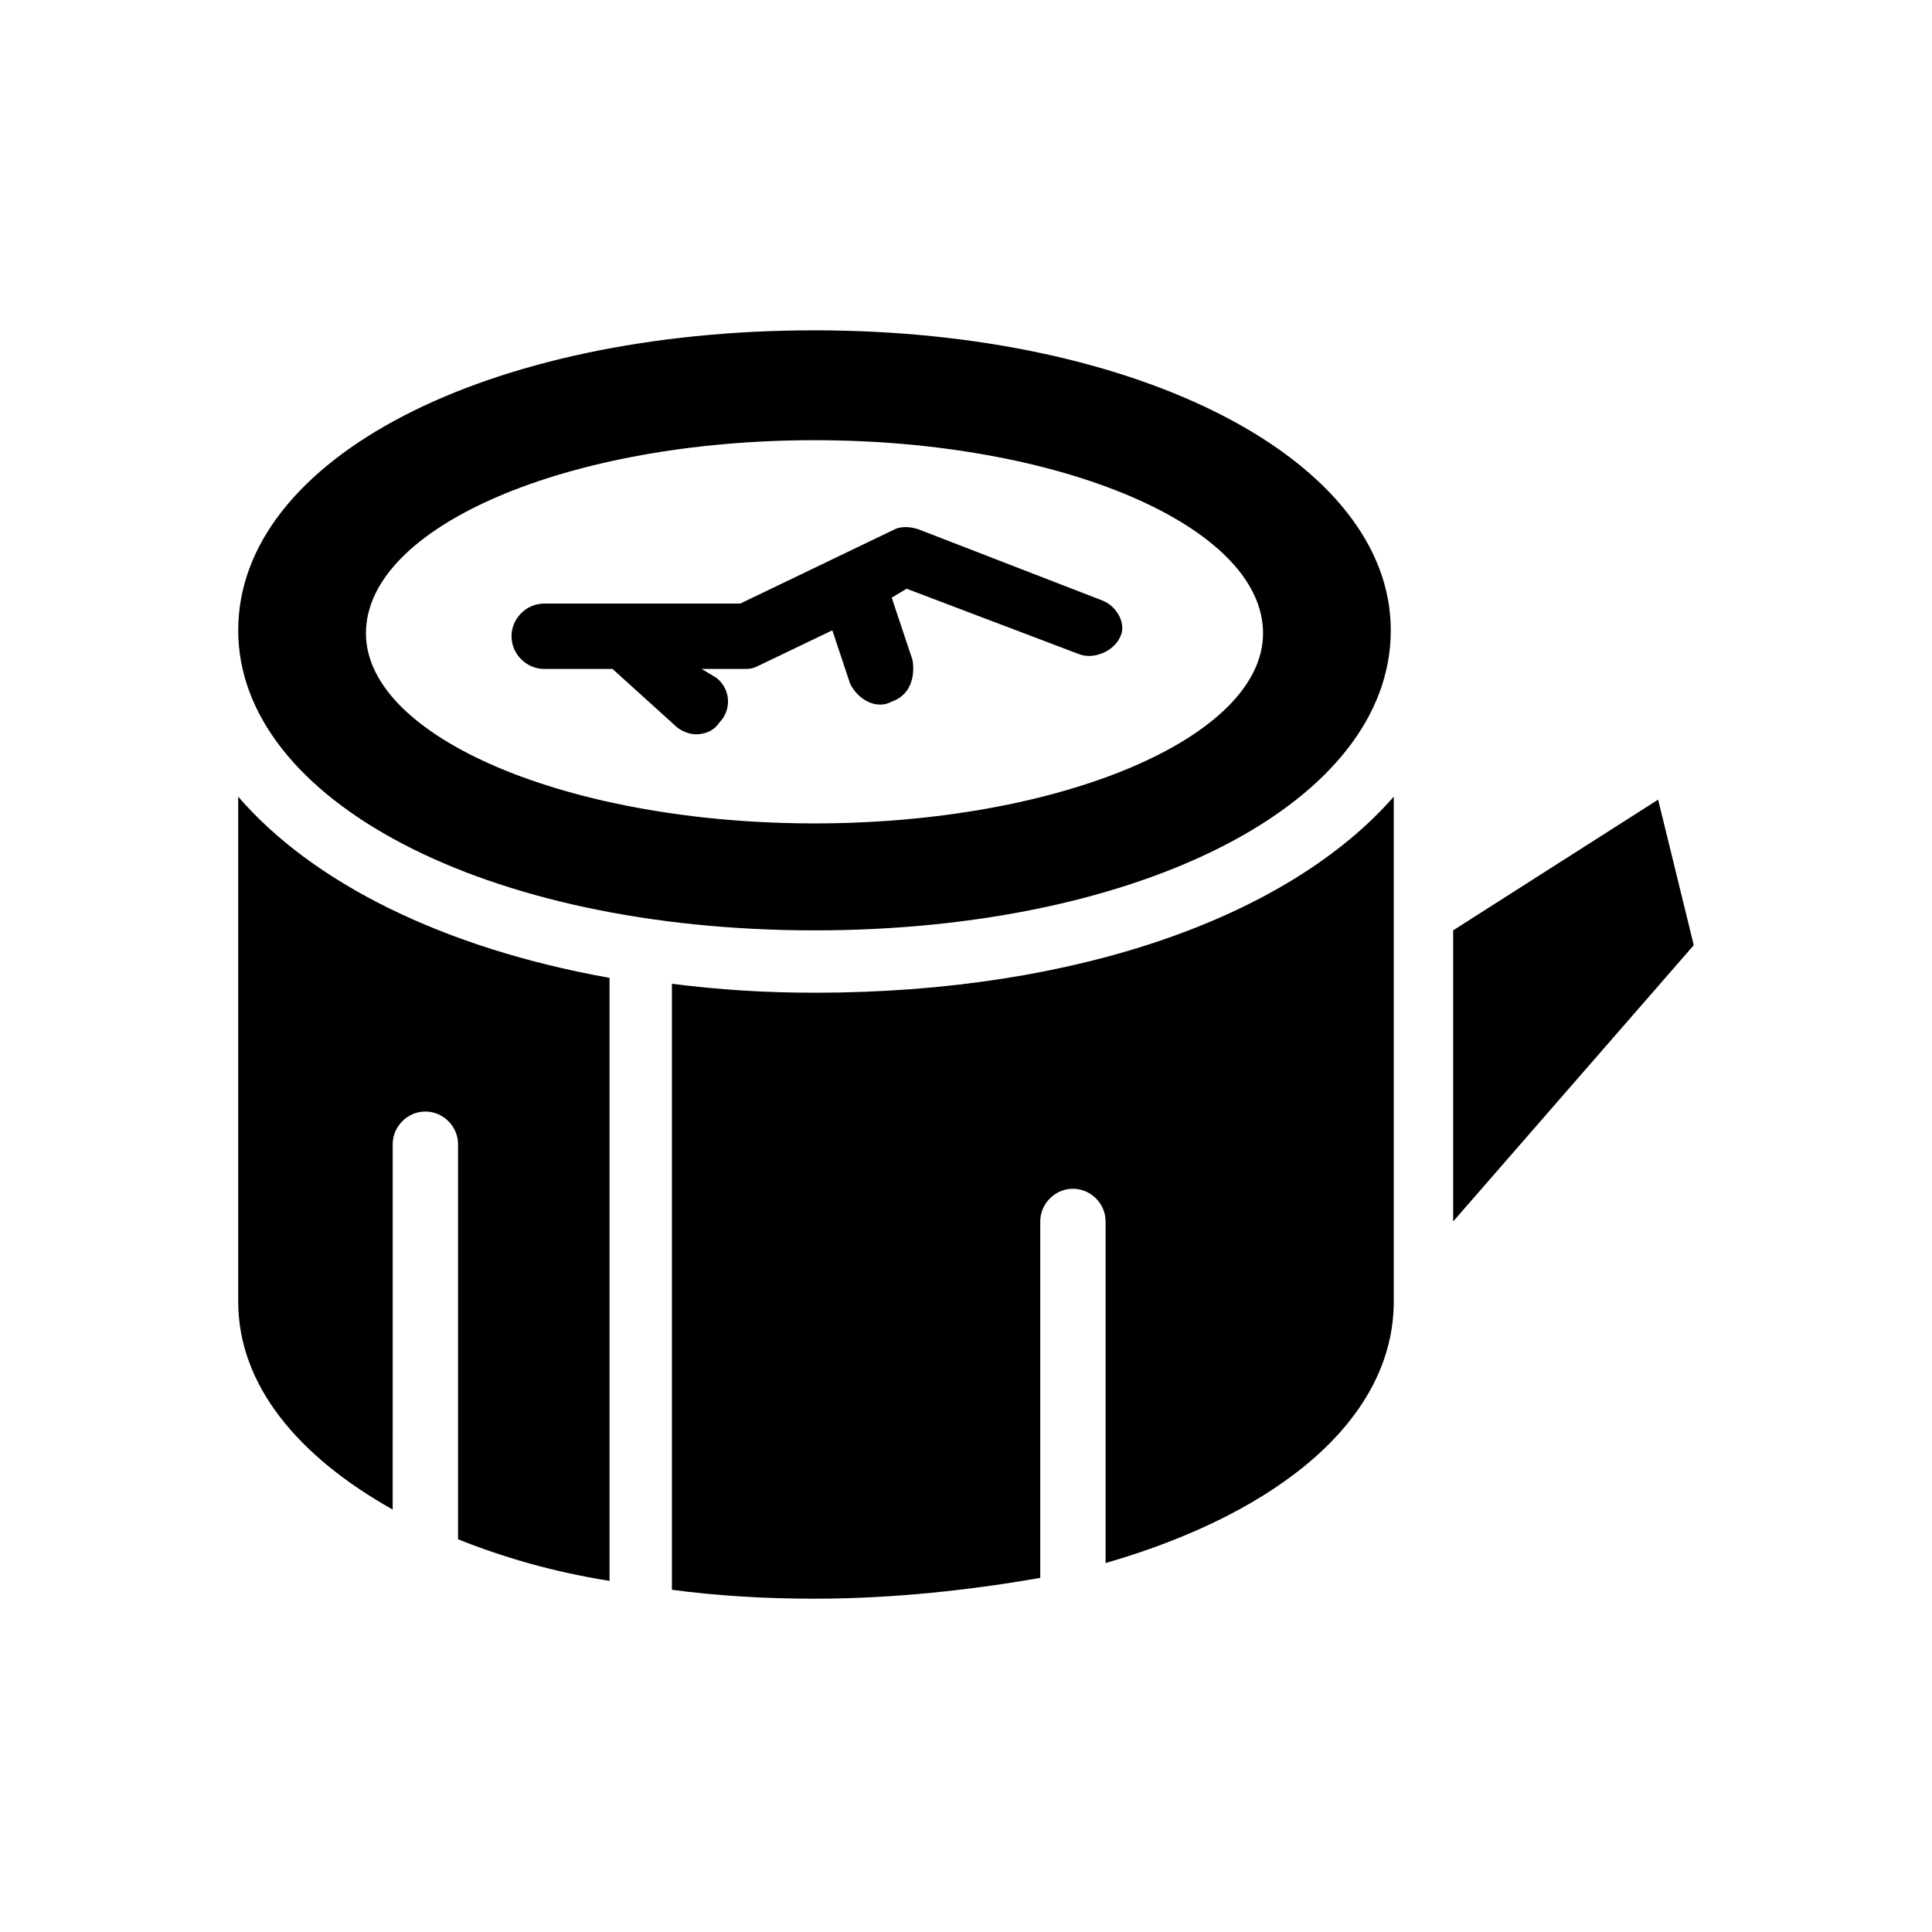
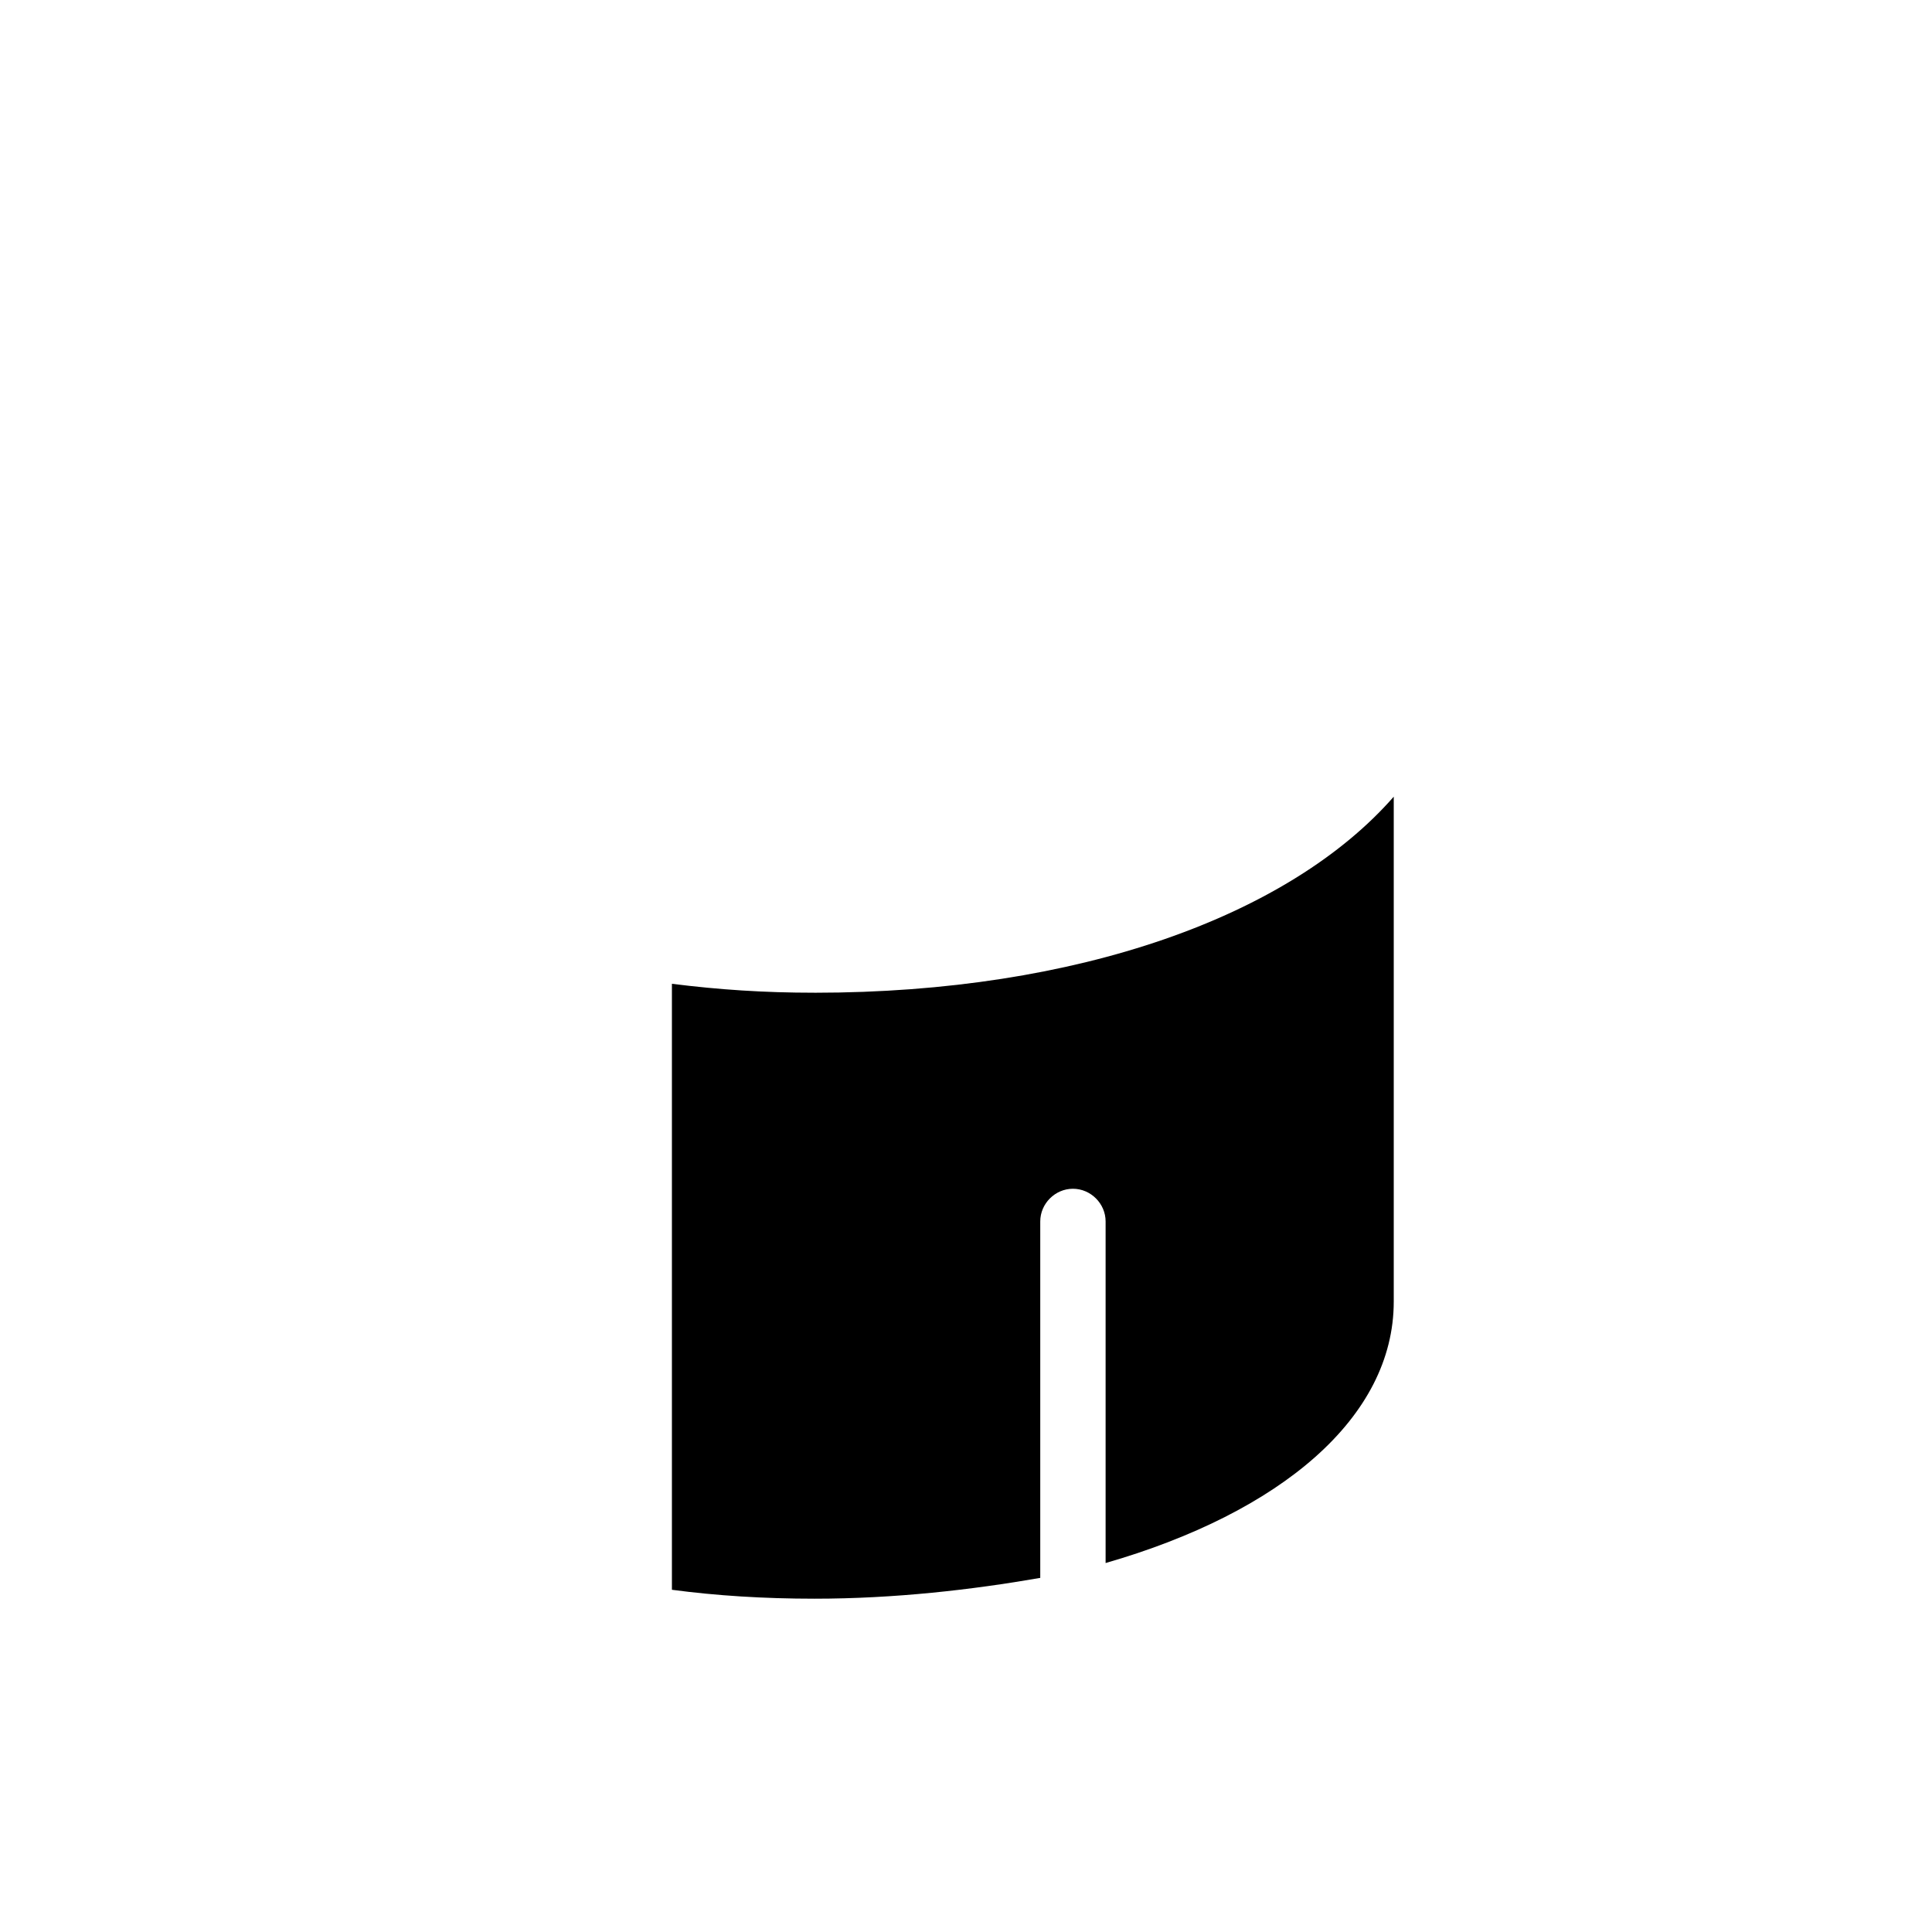
<svg xmlns="http://www.w3.org/2000/svg" fill="#000000" width="800px" height="800px" version="1.1" viewBox="144 144 512 512">
  <g>
-     <path d="m359.85 231.54c-86.594 0-152.72 33.852-152.72 79.508 0 44.871 65.336 79.508 152.72 79.508 86.594 0 152.72-33.852 152.72-79.508 0-44.871-66.125-79.508-152.72-79.508zm0 130.67c-65.336 0-118.87-22.828-118.87-50.383 0-28.34 53.531-51.168 118.87-51.168 65.336 0 118.87 22.828 118.87 51.168 0 27.555-53.531 50.383-118.87 50.383z" />
-     <path d="m207.13 355.13v133.82c0 22.043 15.742 40.934 40.934 55.105l0.004-96.828c0-4.723 3.938-8.66 8.66-8.66 4.723 0 8.66 3.938 8.66 8.66v104.7c11.809 4.723 25.191 8.66 40.148 11.02l-0.004-159.8c-44.086-7.875-78.723-25.191-98.402-48.02z" />
    <path d="m359.85 407.08c-13.383 0-25.191-0.789-37.785-2.363v160.59c11.809 1.574 24.402 2.363 37.785 2.363 21.254 0 41.723-2.363 59.828-5.512v-94.465c0-4.723 3.938-8.66 8.66-8.66s8.66 3.938 8.66 8.66v90.527c46.445-13.383 76.359-38.574 76.359-69.273v-133.82c-27.555 31.492-83.445 51.957-153.51 51.957z" />
-     <path d="m583.42 355.91-54.316 34.637v77.148l63.762-73.211z" />
-     <path d="m436.21 303.17-48.805-18.895c-2.363-0.789-4.723-0.789-6.297 0l-40.934 19.68h-51.957c-4.723 0-8.66 3.938-8.66 8.66 0 4.723 3.938 8.66 8.66 8.66h18.105l16.531 14.957c1.574 1.574 3.938 2.363 5.512 2.363 2.363 0 4.723-0.789 6.297-3.148 3.148-3.148 3.148-8.66-0.789-11.809l-3.938-2.363h11.02c1.574 0 2.363 0 3.938-0.789l19.68-9.445 4.723 14.168c1.574 3.148 4.723 5.512 7.871 5.512 0.789 0 1.574 0 3.148-0.789 4.723-1.574 6.297-6.297 5.512-11.02l-5.512-16.531 3.938-2.363 45.656 17.32c3.938 1.574 9.445-0.789 11.02-4.723 1.578-3.148-0.785-7.871-4.719-9.445z" />
  </g>
</svg>